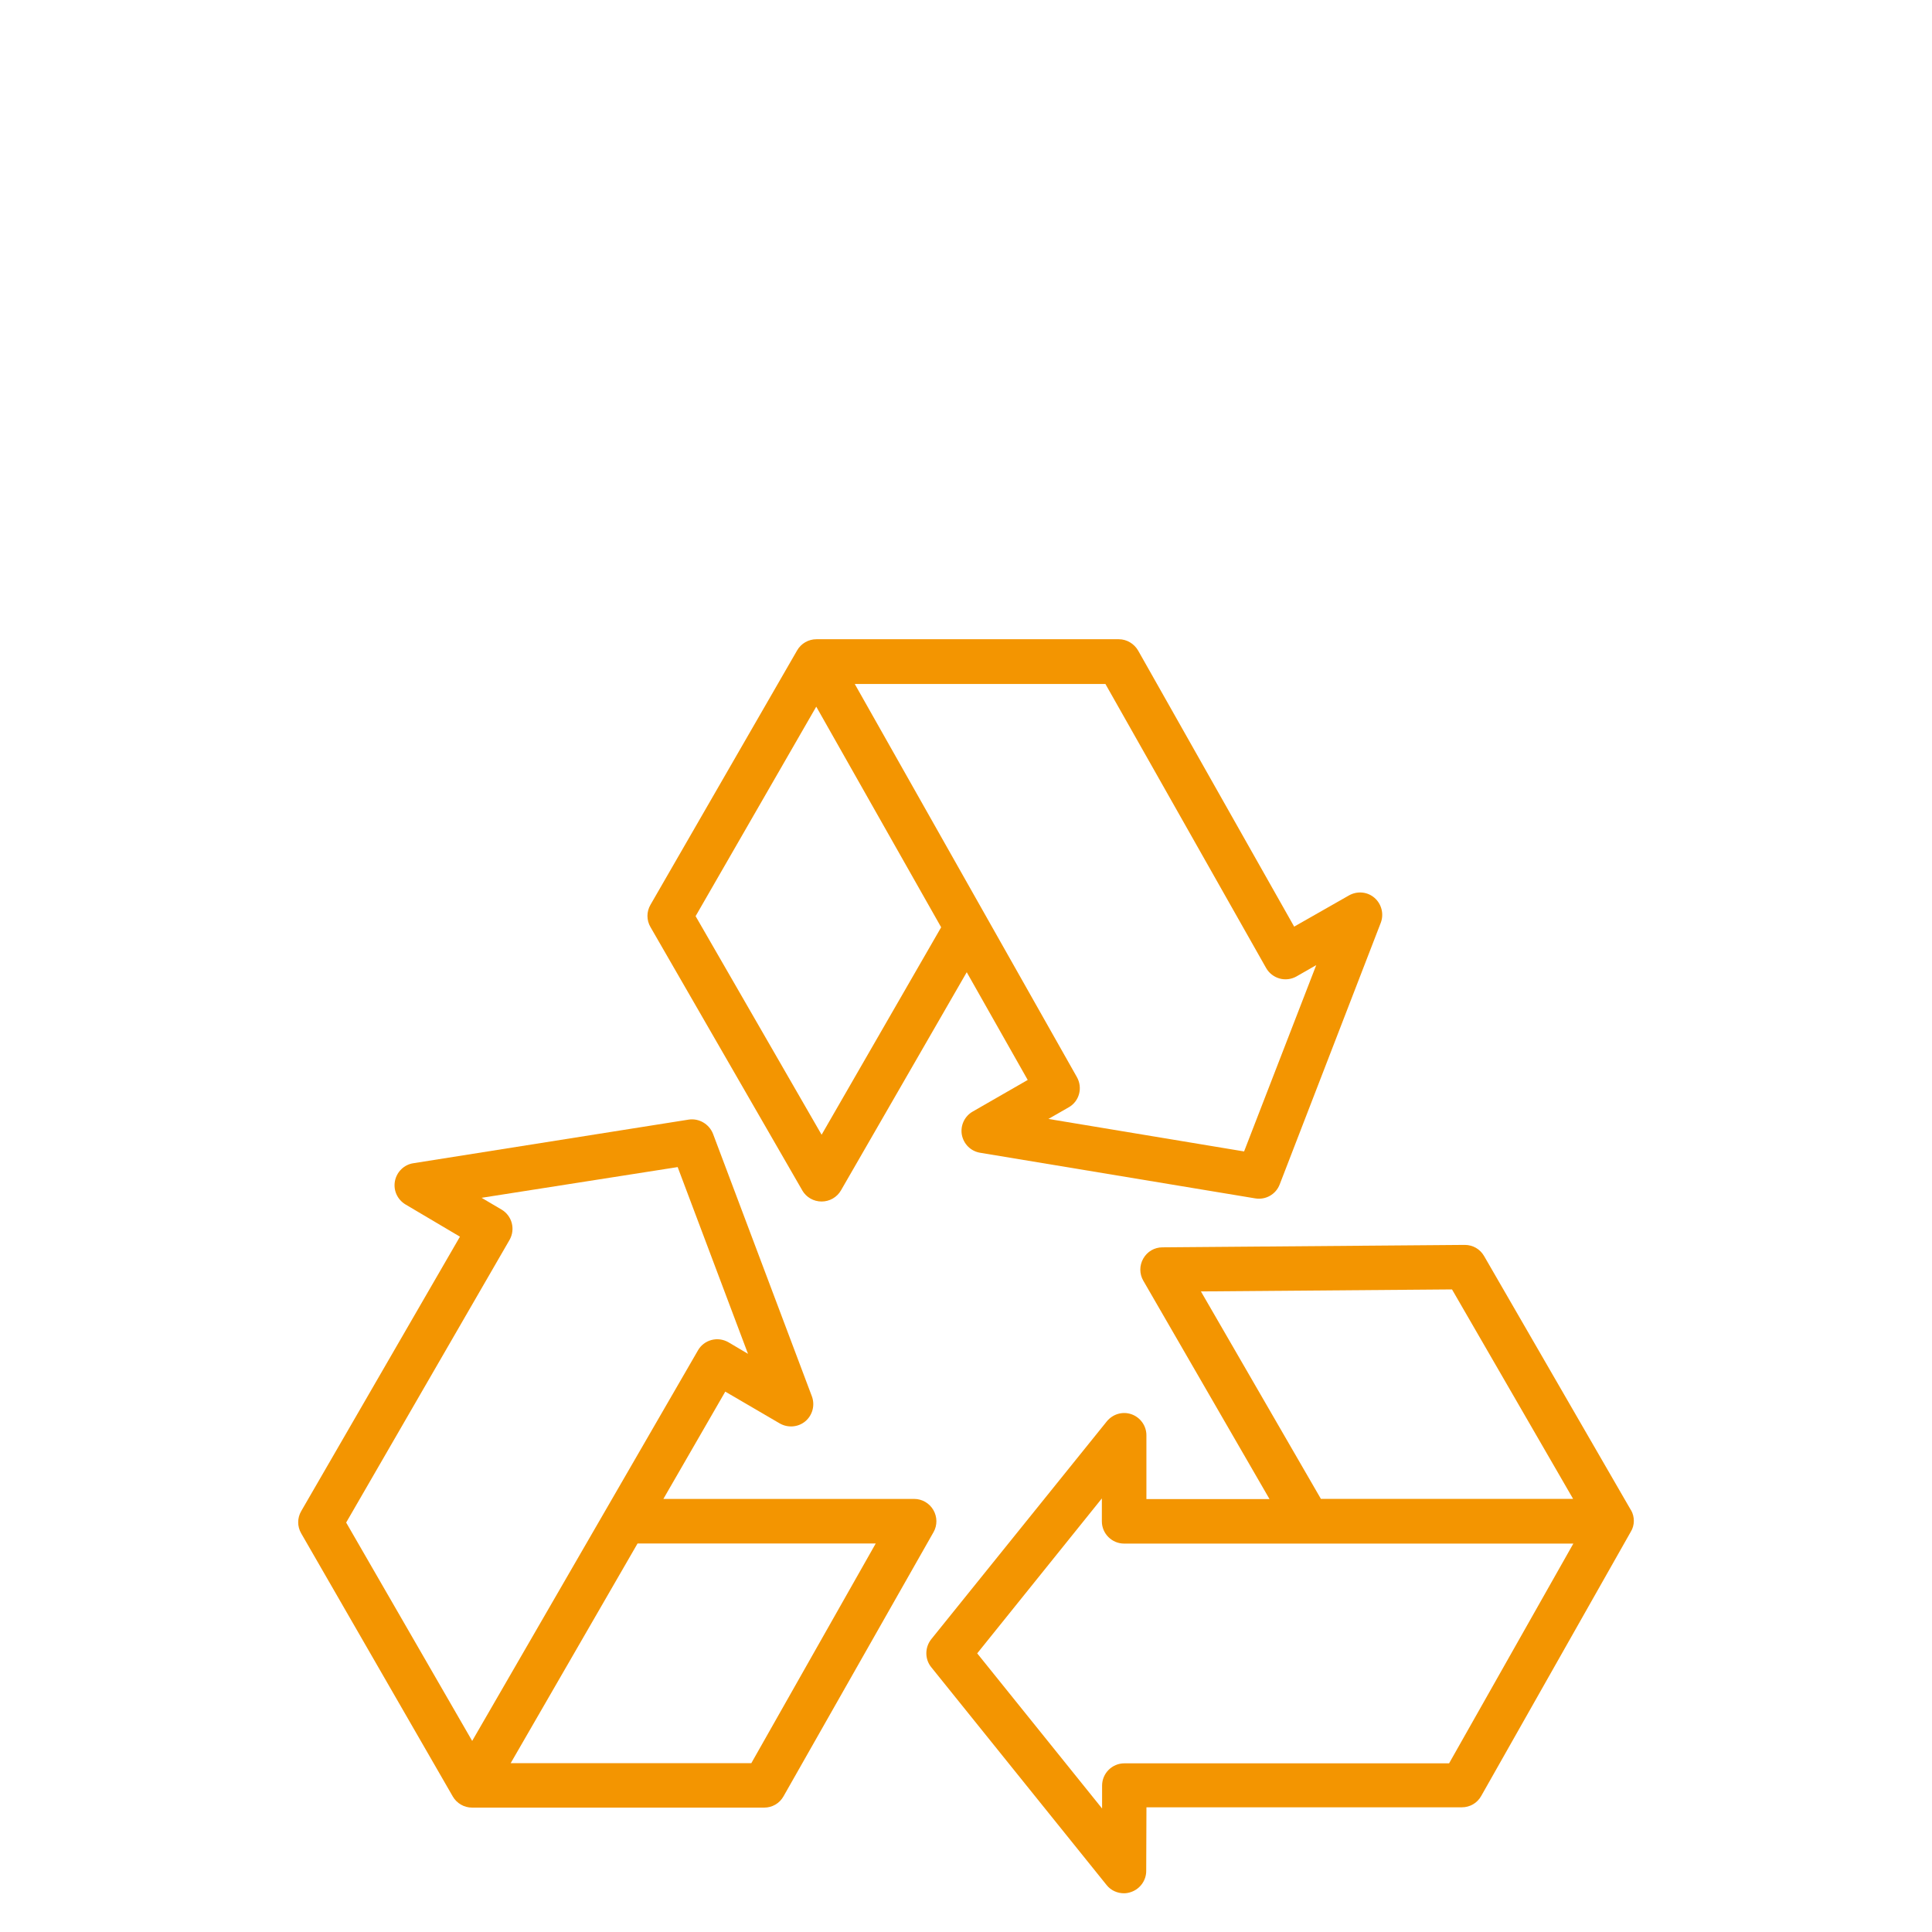
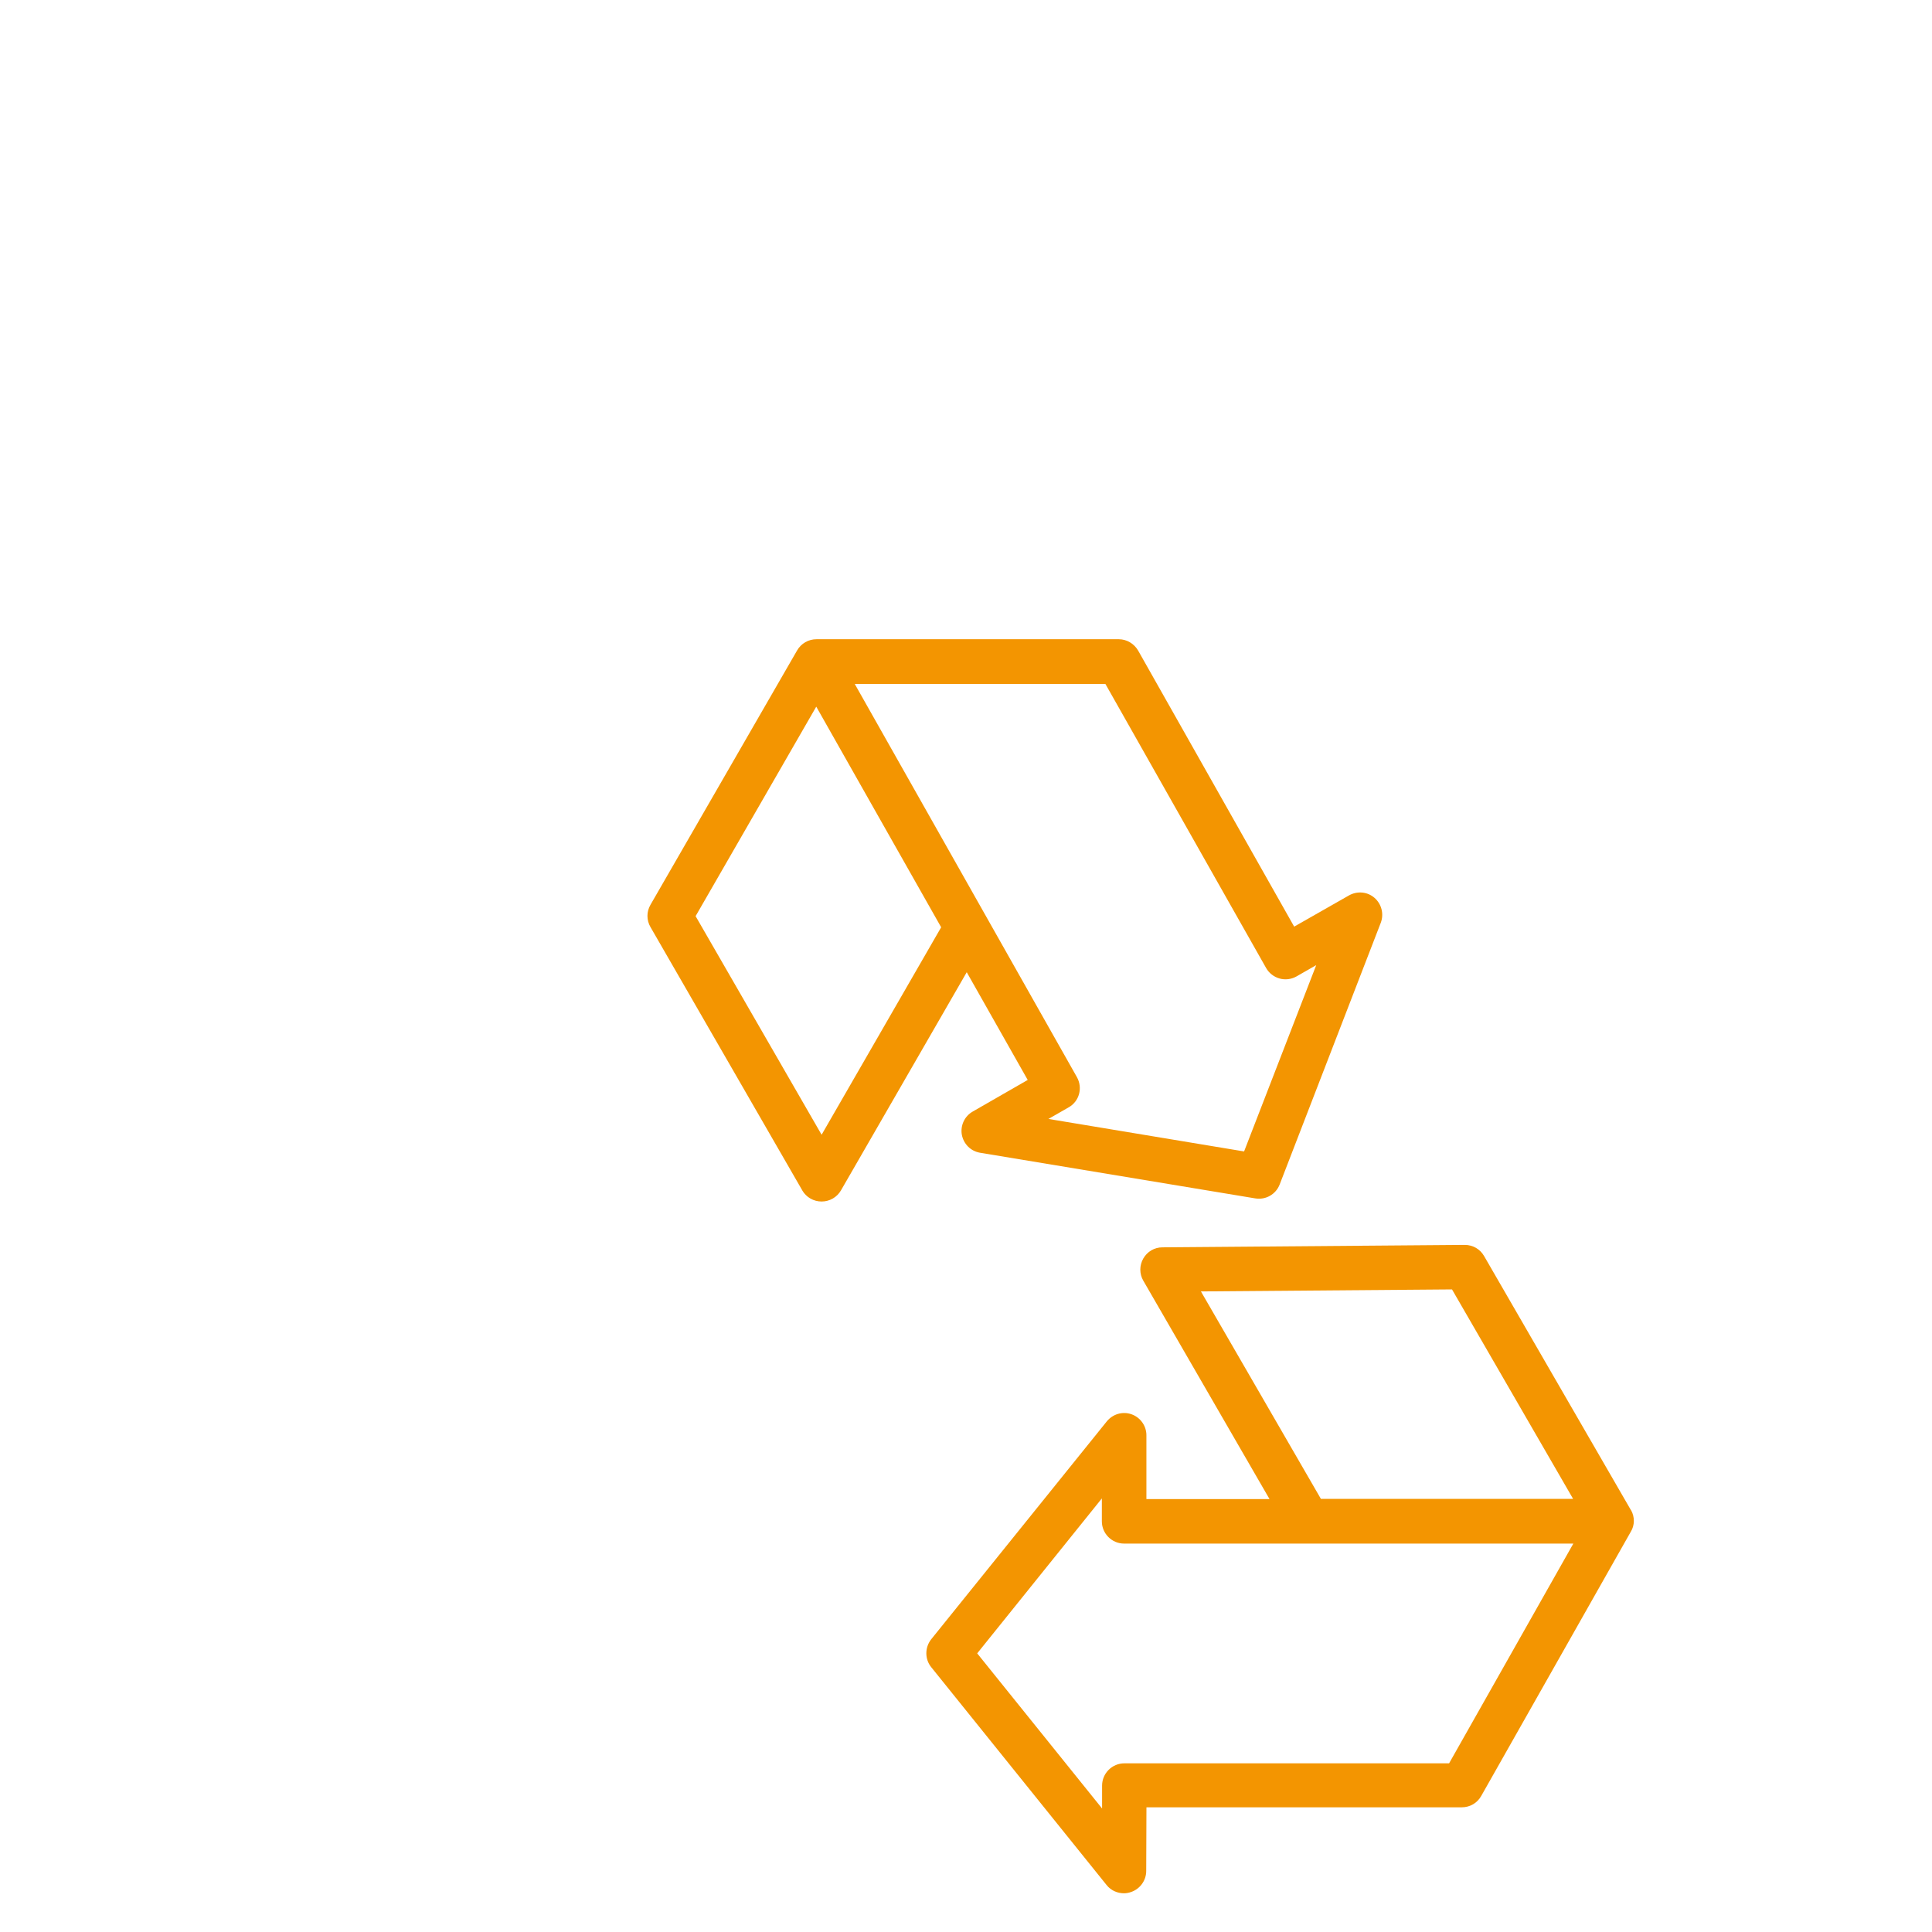
<svg xmlns="http://www.w3.org/2000/svg" id="Calque_1" viewBox="0 0 50 50">
  <defs>
    <style>.cls-1{fill:#f39501;stroke-width:0px;}</style>
  </defs>
  <path class="cls-1" d="m20.762,30.807c.104.179.294.288.501.288s.398-.109.501-.288l3.255-5.646,1.578,2.788-1.423.818c-.213.121-.323.363-.282.599.046.242.23.426.472.467l7.121,1.181c.271.046.536-.104.634-.363l2.615-6.769c.086-.225.023-.484-.161-.645s-.449-.184-.663-.063l-1.417.807-4.038-7.144c-.104-.179-.294-.294-.501-.294h-7.823c-.207,0-.398.109-.501.288l-3.796,6.585c-.104.179-.104.398,0,.576l3.929,6.815Zm7.846-13.106l4.159,7.351c.075.133.202.23.346.271s.305.023.438-.052l.513-.294-1.867,4.822-5.064-.841.524-.3c.277-.156.369-.507.213-.783l-5.749-10.174h6.487Zm-7.483.588l3.232,5.709-3.094,5.369-3.261-5.657,3.122-5.421Z" />
  <path class="cls-1" d="m42.21,39.085l-3.802-6.579c-.104-.179-.288-.288-.501-.288l-7.823.063c-.207,0-.392.109-.495.288s-.104.398,0,.576l3.266,5.651h-3.186v-1.653c0-.242-.156-.461-.386-.542-.23-.081-.484-.006-.639.184l-4.545,5.64c-.167.213-.167.513,0,.72l4.54,5.64c.109.138.277.213.449.213.063,0,.127-.012.19-.035.23-.081.386-.3.386-.542l.006-1.648h8.163c.207,0,.398-.109.501-.294l3.871-6.838c.104-.167.104-.386.006-.559Zm-11.13-5.663l6.498-.052,3.134,5.421h-6.527l-3.105-5.369Zm6.423,12.213h-8.405c-.317,0-.576.259-.576.576v.593l-3.232-4.015,3.226-4.01v.593c0,.317.259.576.576.576h11.626l-3.215,5.686Z" />
-   <path class="cls-1" d="m24.156,39.08c-.104-.179-.294-.288-.495-.288h-6.493l1.602-2.777,1.411.824c.213.121.478.098.663-.058.184-.156.253-.415.167-.645l-2.558-6.792c-.098-.253-.363-.409-.628-.369l-7.126,1.129c-.242.035-.432.225-.478.461-.046.242.063.478.271.605l1.411.835-4.108,7.103c-.104.179-.104.398,0,.576l3.923,6.809c.104.179.294.288.501.288h7.558c.207,0,.398-.109.501-.294l3.883-6.838c.098-.173.098-.392-.006-.57Zm-15.197.323l4.229-7.316c.156-.277.063-.622-.207-.783l-.518-.305,5.075-.795,1.82,4.833-.507-.3c-.133-.075-.288-.098-.438-.058s-.277.138-.351.271l-5.842,10.105-3.261-5.651Zm10.485,6.228h-6.228l3.284-5.686h6.164l-3.22,5.686Z" />
</svg>